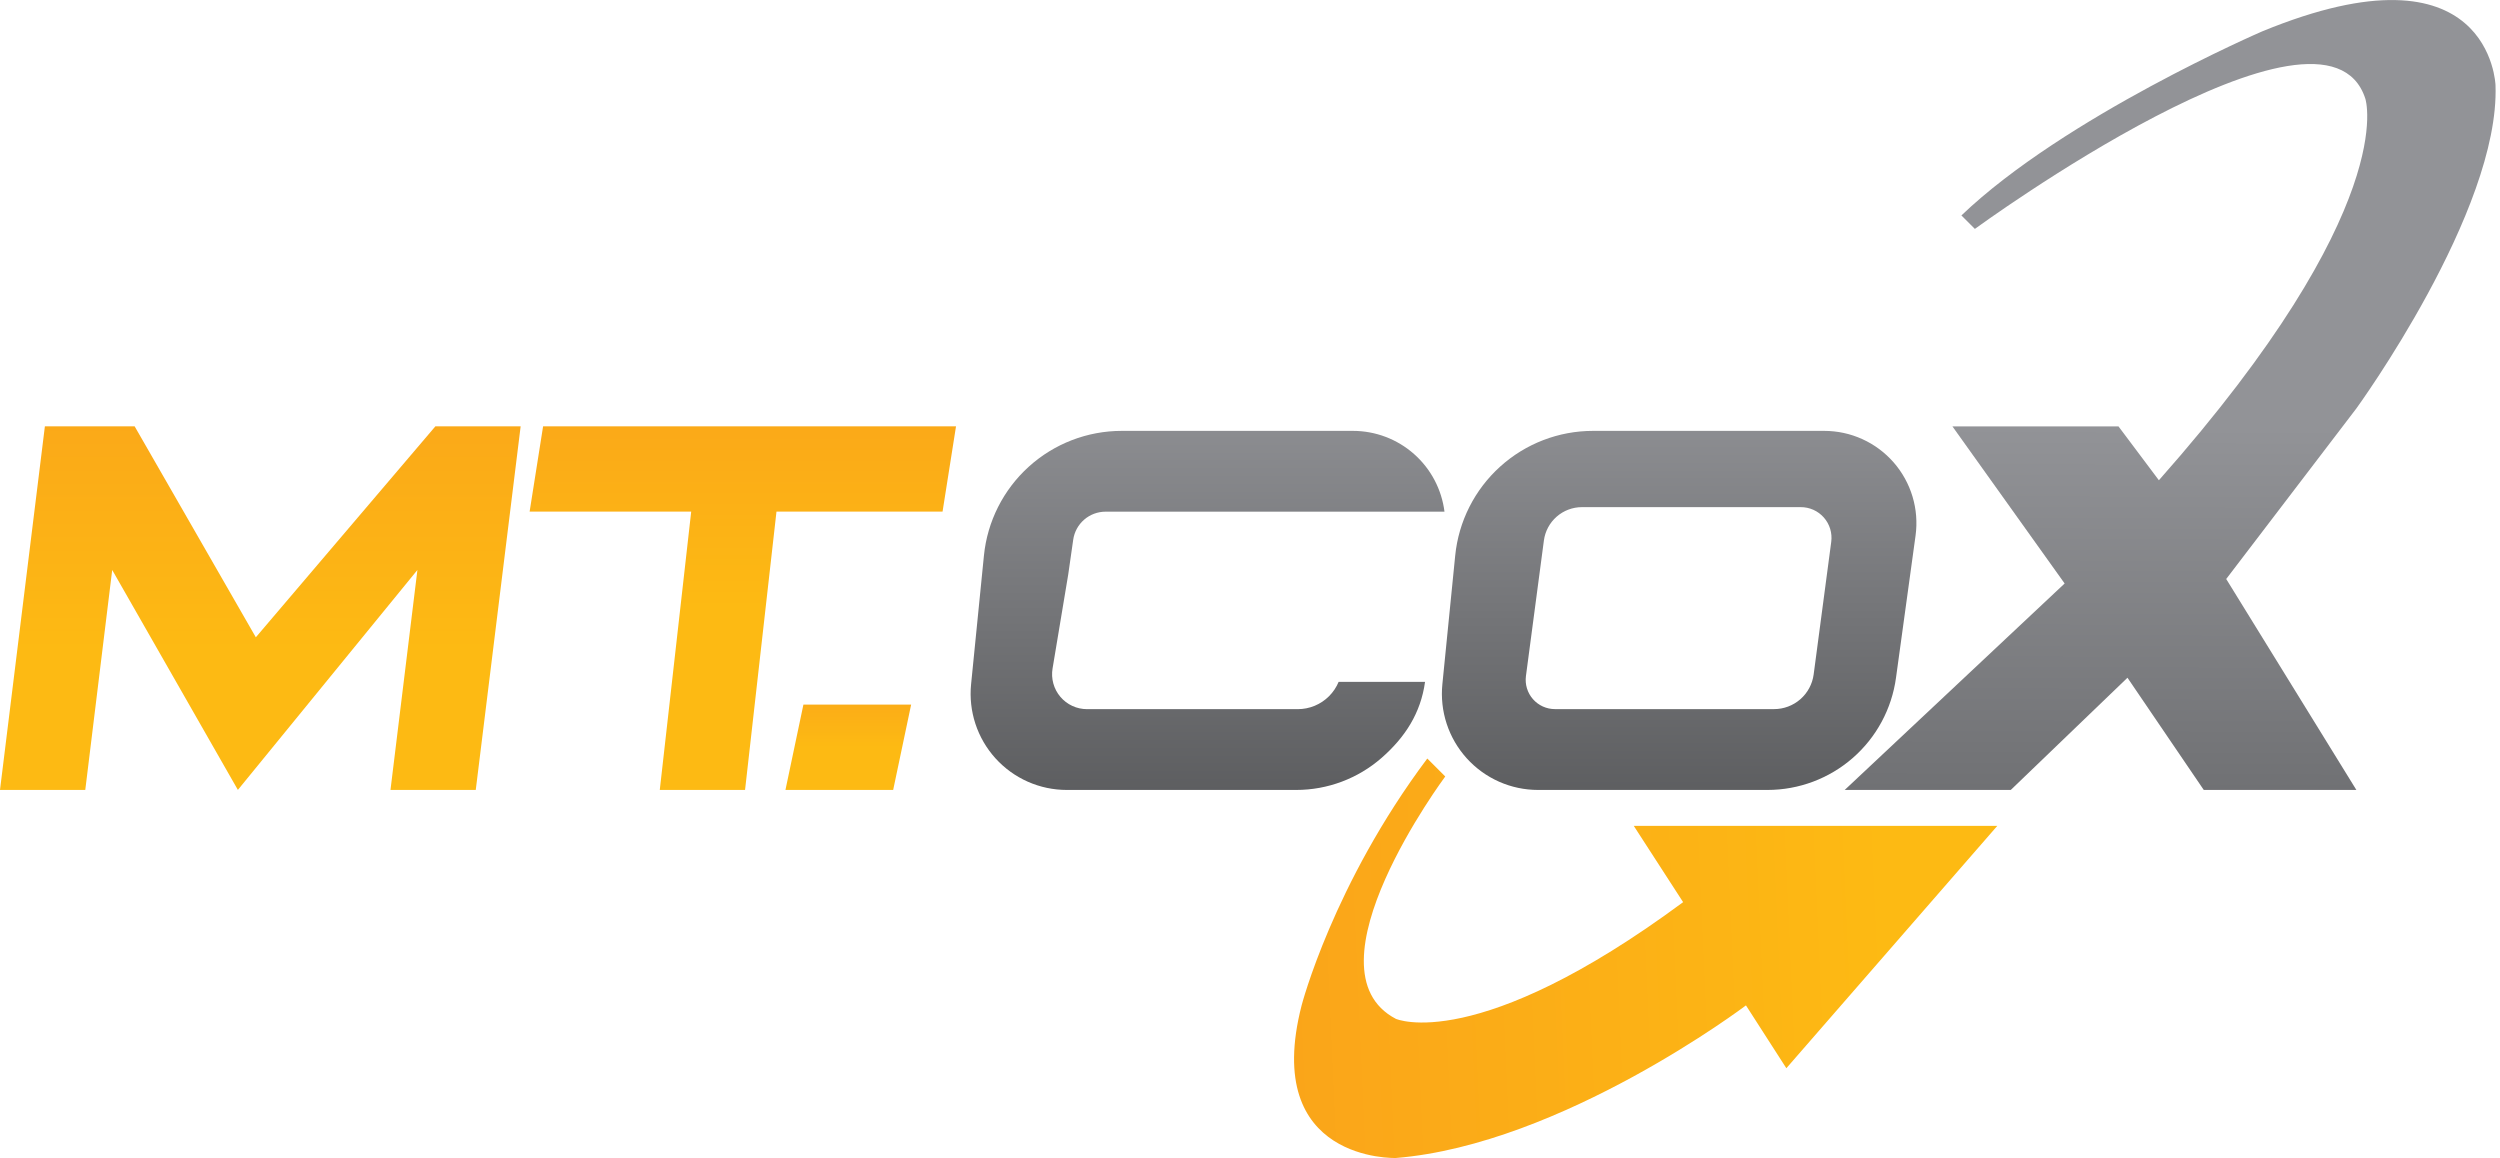
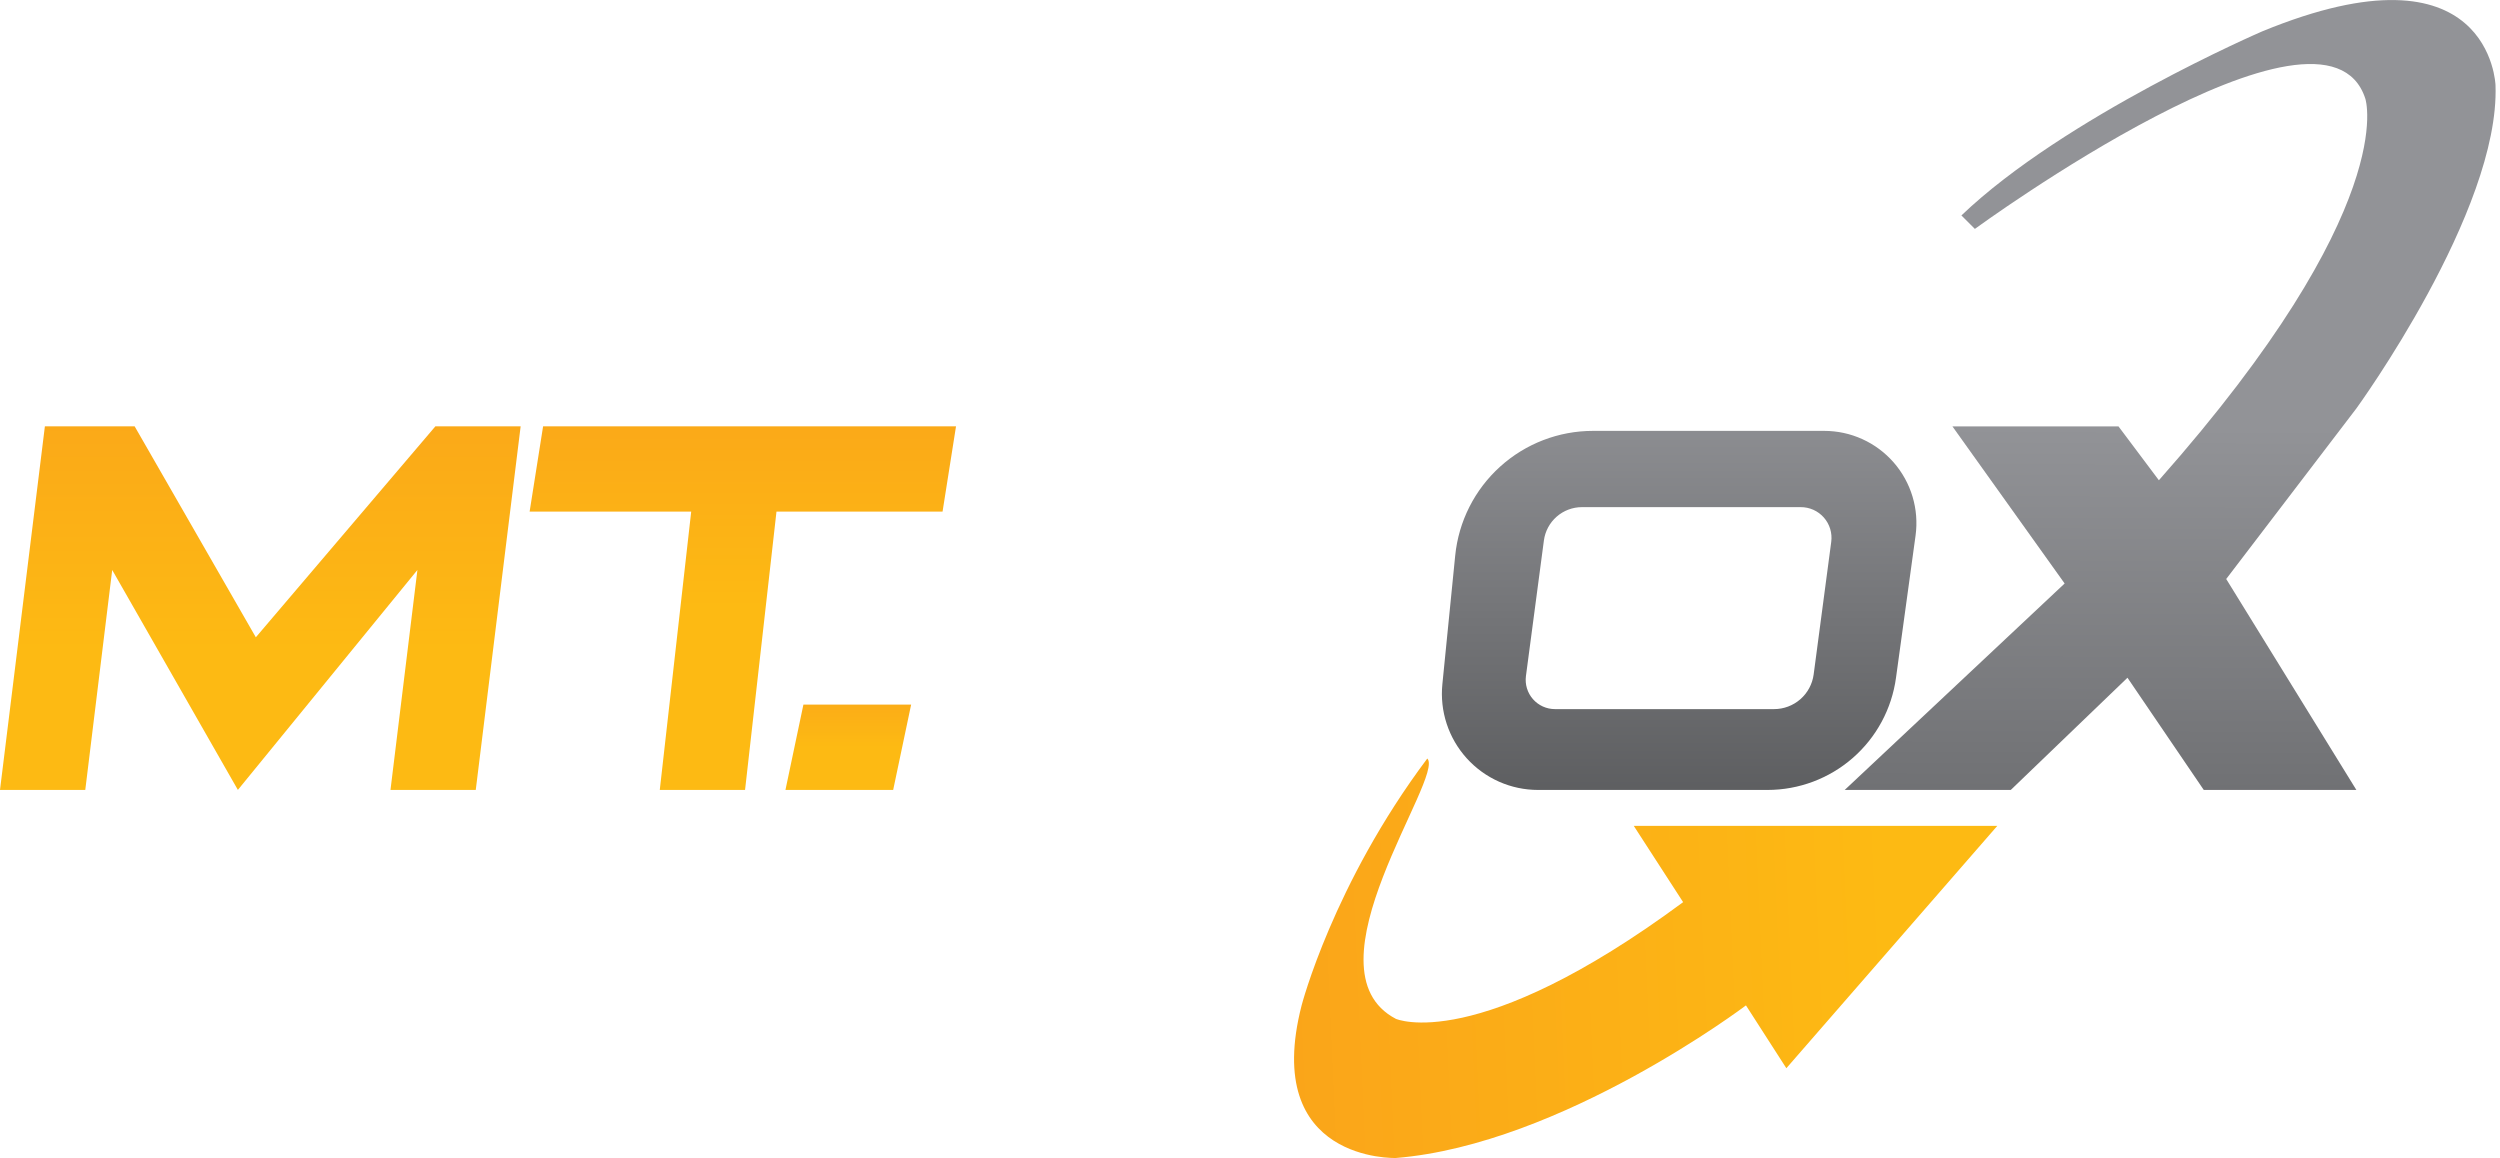
<svg xmlns="http://www.w3.org/2000/svg" width="557" height="258" viewBox="0 0 557 258" fill="none">
  <path d="M199 175.99H175L179 156.99H203L199 175.99Z" fill="url(#paint0_linear_2_13)" />
  <path d="M154 113.99L147 175.99H166L173 113.99H210L213 94.99H121L118 113.99H154Z" fill="url(#paint1_linear_2_13)" />
  <path d="M10 94.99H30L57 141.99L97 94.99H116L106 175.99H87L93 126.99L53 175.99L25 126.99L19 175.99H0L10 94.99Z" fill="url(#paint2_linear_2_13)" />
  <path d="M406.44 96H354.92C347.269 95.999 339.891 98.841 334.218 103.975C328.544 109.109 324.981 116.167 324.22 123.78L321.36 152.44C321.061 155.419 321.39 158.428 322.325 161.272C323.26 164.116 324.781 166.732 326.79 168.952C328.799 171.172 331.251 172.947 333.988 174.16C336.725 175.374 339.686 176.001 342.68 176H393.8C400.788 175.999 407.539 173.465 412.803 168.869C418.067 164.272 421.487 157.924 422.43 151L426.79 119.3C427.184 116.396 426.952 113.442 426.109 110.636C425.267 107.829 423.834 105.235 421.907 103.028C419.979 100.821 417.602 99.052 414.934 97.84C412.266 96.628 409.37 96.001 406.44 96ZM408 120.72L404.08 150.29C403.79 152.423 402.736 154.379 401.114 155.795C399.493 157.21 397.413 157.99 395.26 157.99H346.44C345.511 157.99 344.594 157.791 343.748 157.407C342.902 157.023 342.149 156.463 341.537 155.764C340.925 155.066 340.47 154.244 340.202 153.355C339.933 152.467 339.858 151.53 339.98 150.61L343.98 120.42C344.254 118.364 345.264 116.478 346.824 115.112C348.384 113.745 350.386 112.991 352.46 112.99H401.2C402.175 112.986 403.14 113.191 404.03 113.59C404.92 113.99 405.713 114.576 406.358 115.309C407.002 116.041 407.482 116.903 407.765 117.836C408.048 118.77 408.129 119.753 408 120.72Z" fill="url(#paint3_linear_2_13)" />
-   <path fill-rule="evenodd" clip-rule="evenodd" d="M317.5 151.913H298.249C297.754 153.11 297.028 154.196 296.112 155.112C295.196 156.028 294.11 156.754 292.913 157.249C291.717 157.745 290.435 158 289.14 158H242.19C241.059 158.001 239.942 157.755 238.916 157.281C237.89 156.806 236.98 156.113 236.249 155.251C235.518 154.388 234.984 153.377 234.684 152.287C234.383 151.197 234.324 150.055 234.51 148.94L238 128L239.11 120.26C239.356 118.523 240.221 116.933 241.545 115.783C242.87 114.633 244.566 114 246.32 114H321.83C321.206 109.031 318.791 104.461 315.037 101.147C311.282 97.832 306.448 96.002 301.44 96H249.92C242.269 95.999 234.891 98.841 229.218 103.975C223.544 109.109 219.981 116.167 219.22 123.78L216.36 152.44C216.061 155.419 216.39 158.428 217.325 161.272C218.26 164.116 219.781 166.732 221.79 168.952C223.799 171.172 226.251 172.947 228.988 174.16C231.725 175.374 234.686 176.001 237.68 176H288.8C295.788 175.999 302.539 173.465 307.803 168.869C313.067 164.272 316.557 158.838 317.5 151.913Z" fill="url(#paint4_linear_2_13)" />
-   <path d="M318 169L322 173C322 173 290 216 311 227C311 227 329 235 375 201L364 184H445L398 238L389 224C389 224 348 255 311 258C311 258 281 259 290 224C290 224 297 197 318 169Z" fill="url(#paint5_linear_2_13)" />
+   <path d="M318 169C322 173 290 216 311 227C311 227 329 235 375 201L364 184H445L398 238L389 224C389 224 348 255 311 258C311 258 281 259 290 224C290 224 297 197 318 169Z" fill="url(#paint5_linear_2_13)" />
  <path d="M481 107L472 95H435L460 130L411 176H448L474 151L491 176H525L496 129L525 91C525 91 557 47 556 19C556 19 555 -14 504 7C504 7 460 26 437 48L440 51C440 51 518 -6 527 22C527 22 535 46 481 107Z" fill="url(#paint6_linear_2_13)" />
  <defs>
    <linearGradient id="paint0_linear_2_13" x1="189" y1="166.49" x2="189" y2="138.49" gradientUnits="userSpaceOnUse">
      <stop stop-color="#FDBA13" />
      <stop offset="1" stop-color="#F8931F" />
    </linearGradient>
    <linearGradient id="paint1_linear_2_13" x1="165.5" y1="135.49" x2="165.5" y2="40.49" gradientUnits="userSpaceOnUse">
      <stop stop-color="#FDBA13" />
      <stop offset="1" stop-color="#F8931F" />
    </linearGradient>
    <linearGradient id="paint2_linear_2_13" x1="58" y1="145.02" x2="58" y2="29.02" gradientUnits="userSpaceOnUse">
      <stop stop-color="#FDBA13" />
      <stop offset="1" stop-color="#F8931F" />
    </linearGradient>
    <linearGradient id="paint3_linear_2_13" x1="374.12" y1="84.93" x2="374.12" y2="190.67" gradientUnits="userSpaceOnUse">
      <stop stop-color="#929397" />
      <stop offset="1" stop-color="#555658" />
    </linearGradient>
    <linearGradient id="paint4_linear_2_13" x1="269.04" y1="84.42" x2="269.04" y2="190" gradientUnits="userSpaceOnUse">
      <stop stop-color="#929397" />
      <stop offset="1" stop-color="#555658" />
    </linearGradient>
    <linearGradient id="paint5_linear_2_13" x1="421.24" y1="208.71" x2="170.52" y2="219.94" gradientUnits="userSpaceOnUse">
      <stop stop-color="#FDBA13" />
      <stop offset="1" stop-color="#F8931F" />
    </linearGradient>
    <linearGradient id="paint6_linear_2_13" x1="483.52" y1="95.21" x2="483.17" y2="240.23" gradientUnits="userSpaceOnUse">
      <stop stop-color="#929397" />
      <stop offset="1" stop-color="#555658" />
    </linearGradient>
  </defs>
</svg>